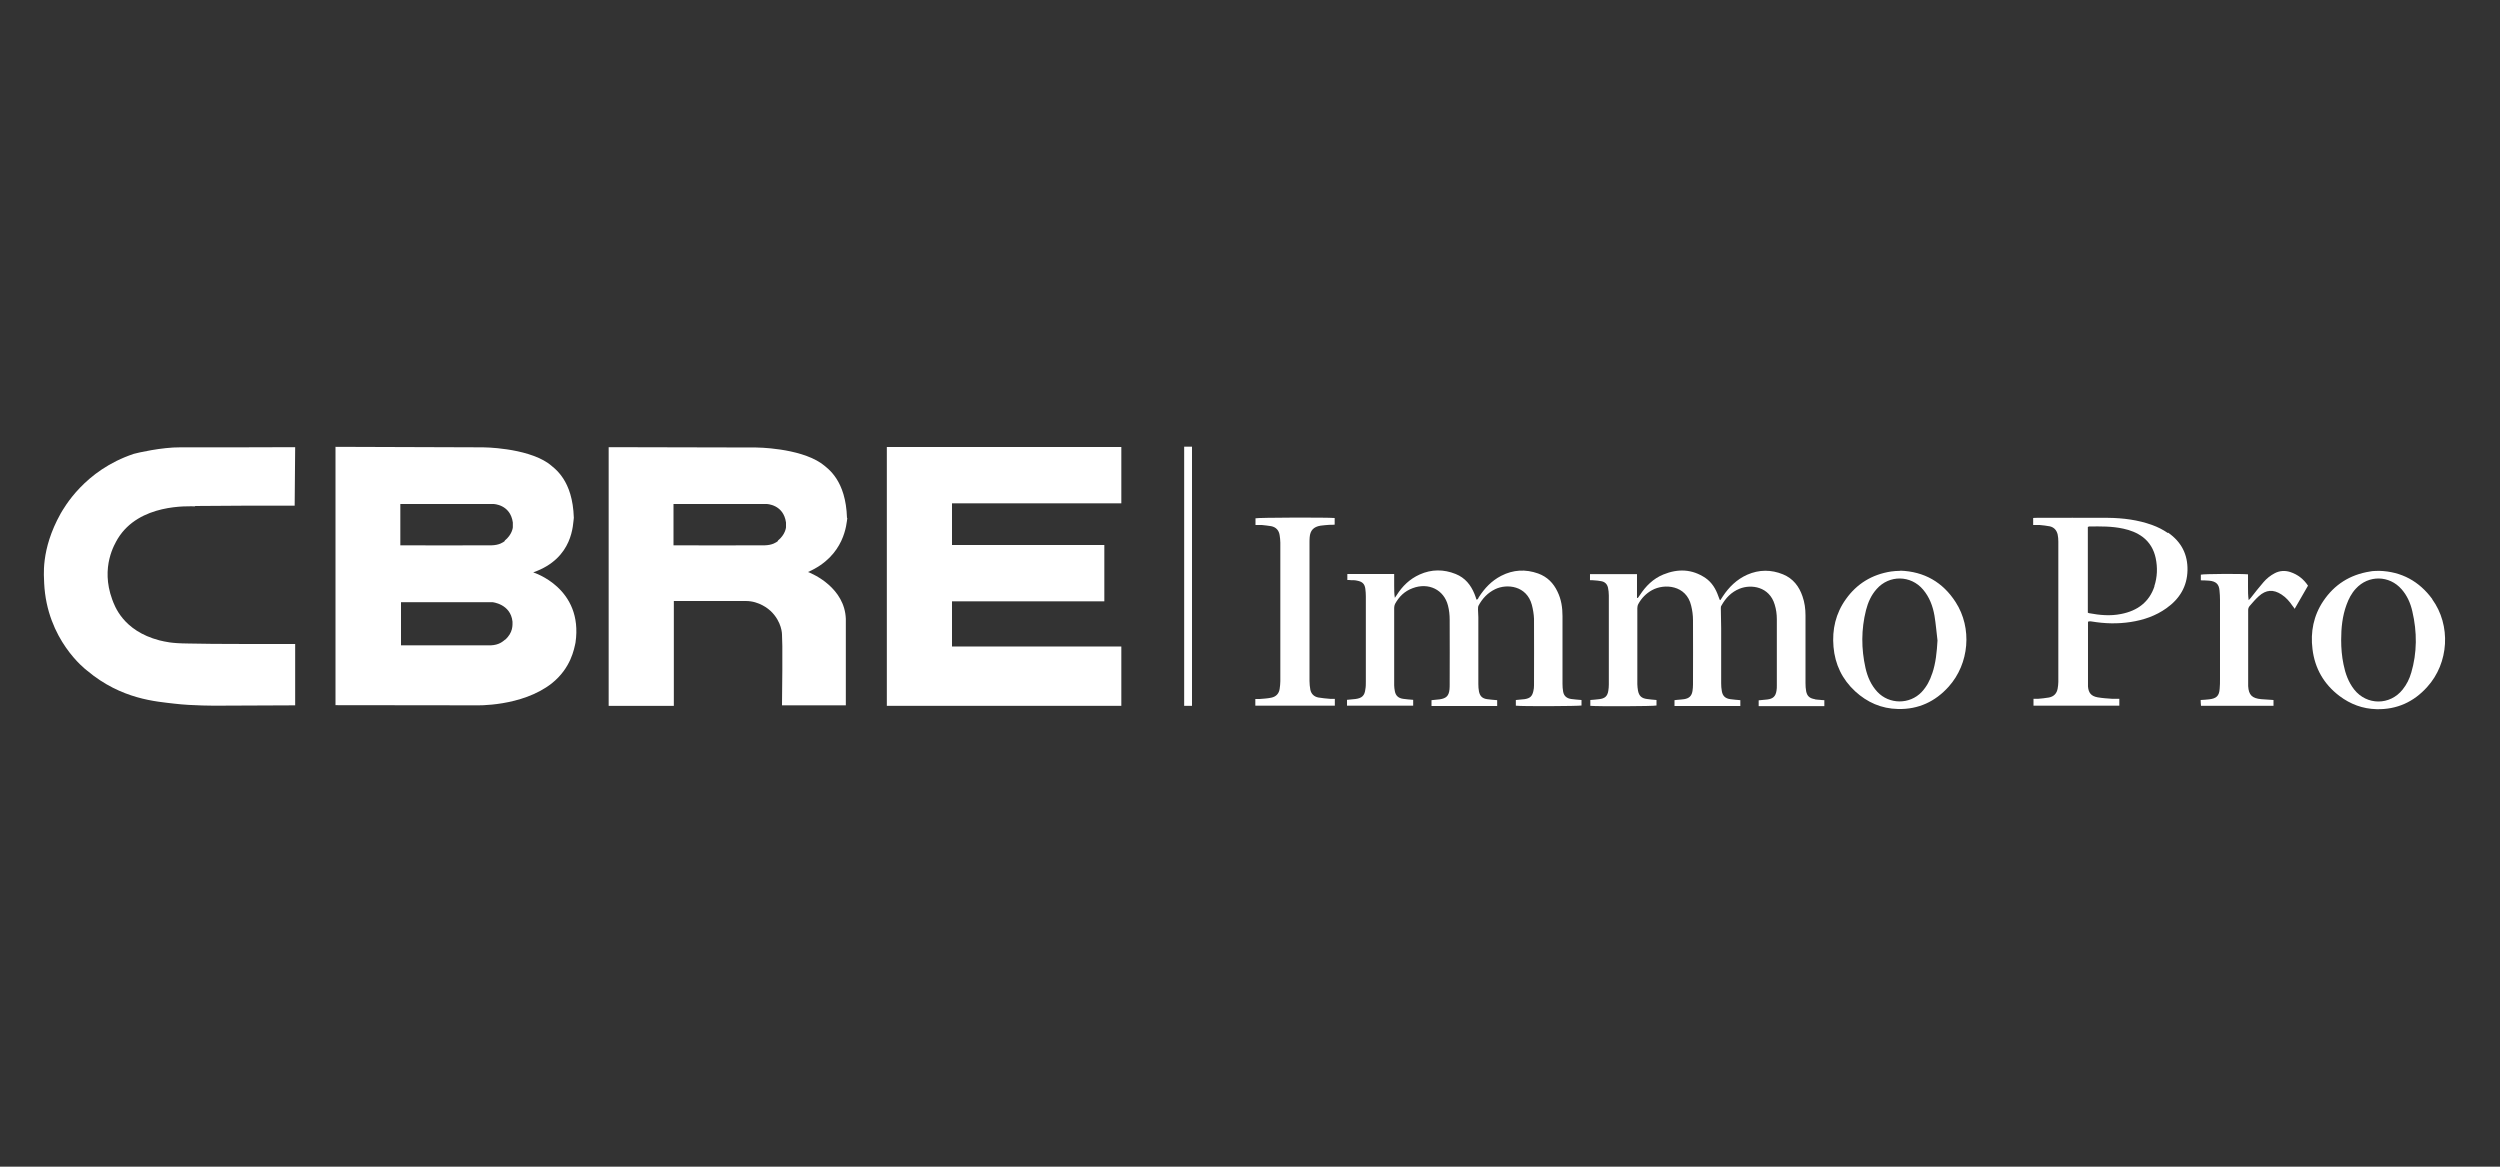
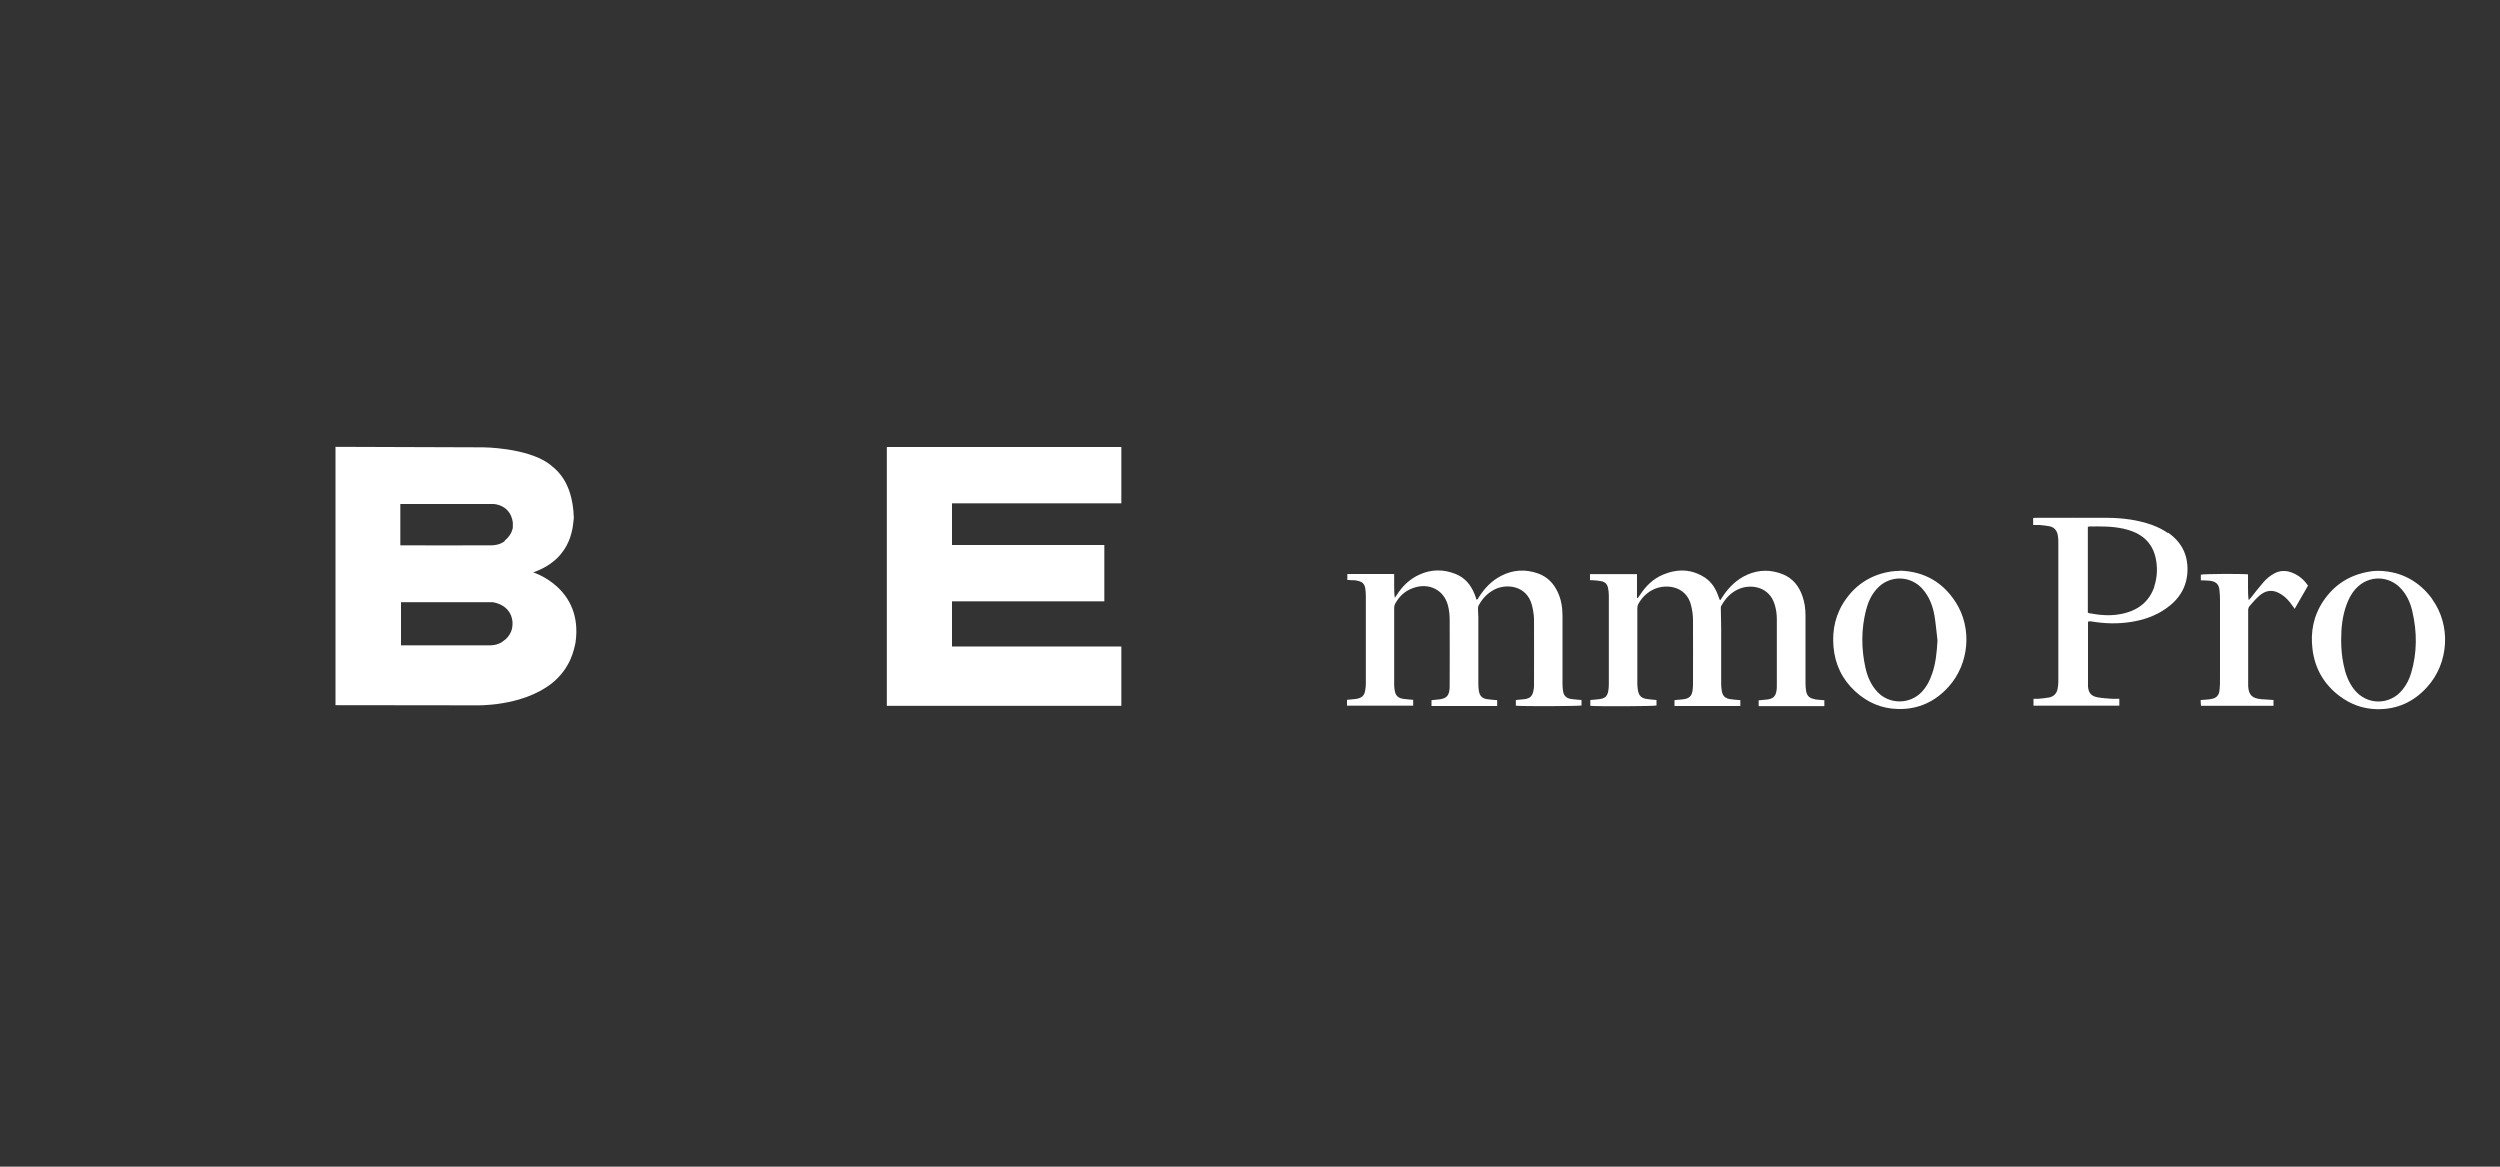
<svg xmlns="http://www.w3.org/2000/svg" version="1.1" viewBox="0 0 1500 700">
  <rect x="0" y="0" width="1500" height="700" fill="#333333" stroke="none" />
  <defs>
    <style>
      .cls-1 {
        fill: #fff;
      }
    </style>
  </defs>
  <g>
    <g id="Calque_1">
      <g id="cbre">
        <g>
          <path class="cls-1" d="M937.9,415.1c-.3-1.6-.4-3.2-.4-4.8,0-13.5,0-27.1,0-40.6,0-5.1-.7-10-3-14.7-2.4-5.1-6.1-8.9-11.6-10.9-7.6-2.7-15-2.3-22.2,1.4-5.8,3-10,7.5-13.4,12.8-.4.6-.4,1.4-1.4,1.5-.4-1.1-.7-2.3-1.2-3.4-2.2-5.4-5.6-9.7-11.3-12-7.2-2.9-14.5-2.9-21.6.3-6,2.7-10.4,7-13.8,12.4-.4.6-.8,1.1-1.1,1.6-.4-2.5-.4-4.9-.4-7.2,0-2.4,0-4.8,0-7.1h-28.1v3.6c.8,0,1.5,0,2.1.1,1.3,0,2.6,0,3.8.3,3.1.6,4.5,1.9,4.9,4.9.2,1.5.3,3.1.3,4.6,0,17,0,34.1,0,51.1,0,1.5,0,3.1-.3,4.6-.4,3.7-2,5.3-5.9,5.8-1.7.2-3.4.3-5.1.5v3.5h39.7v-3.5c-2.1-.2-4.1-.3-6-.6-2.9-.4-4.5-1.9-5-4.6-.2-1.1-.4-2.3-.4-3.5,0-15.5,0-31,0-46.5,0-.8.2-1.6.5-2.3,2.4-4.4,5.7-7.7,10.6-9.5,9.5-3.6,18.8.9,21.2,10.5.7,2.7,1,5.6,1,8.5.1,12.9,0,25.7,0,38.6,0,1,0,2-.1,3.1-.4,3.9-1.9,5.4-5.9,6-1.6.2-3.3.3-4.9.5v3.5h39.4v-3.5c-2.1-.2-4.1-.3-6-.6-2.9-.4-4.3-1.8-4.9-4.5-.3-1.5-.4-3-.4-4.6,0-13.4,0-26.8,0-40.1,0-1.5-.2-3.1-.2-4.6,0-.8,0-1.7.3-2.3,2.3-4.3,5.5-7.7,10-9.9,7.1-3.4,18.9-2.1,22,9.4.7,2.7,1.2,5.6,1.3,8.4.1,13.3,0,26.6,0,39.9,0,1.2-.1,2.3-.4,3.5-.7,3.1-2,4.3-5.3,4.8-1.7.2-3.4.3-5.2.5v3.4c3.3.5,37.8.3,39.4-.1v-3.3c-2.1-.2-4.2-.3-6.2-.6-2.6-.4-4.3-1.7-4.8-4.3Z" />
          <path class="cls-1" d="M1088.9,419.5c-3.1-.5-4.6-1.8-5.2-4.7-.3-1.6-.4-3.3-.4-5,0-13.5,0-27,0-40.6,0-3.9-.5-7.7-1.8-11.4-2-5.9-5.6-10.7-11.7-13.2-7.1-2.9-14.3-2.9-21.4.2-6.3,2.8-11,7.4-14.7,13-.5.7-.9,1.5-1.5,2.3-.3-.2-.4-.2-.4-.3-.3-.7-.5-1.4-.8-2.1-1.5-4.3-3.8-8.2-7.7-10.9-8-5.4-16.5-5.7-25.3-2.1-6.1,2.5-10.6,7-14.1,12.4-.4.6-.8,1.1-1.2,1.7-.2,0-.3,0-.5-.1v-14.2h-28.2v3.6c.9,0,1.6,0,2.4.1,1.4.1,2.9.2,4.3.5,2.3.4,3.6,1.8,4.1,3.9.3,1.5.5,3,.5,4.6,0,17.8,0,35.7,0,53.5,0,1.2-.1,2.5-.3,3.7-.5,3.3-2,4.7-5.5,5.1-1.8.2-3.6.4-5.3.5v3.5c4,.4,38,.3,39.7-.2v-3.3c-2-.2-3.9-.3-5.7-.6-3.3-.4-4.8-1.9-5.4-5-.2-1.3-.4-2.6-.4-3.9,0-15.2,0-30.4,0-45.6,0-.8.2-1.8.6-2.5,1.9-3.5,4.6-6.3,8.2-8.3,7.4-4.1,20.6-3.1,23.5,9.3.7,2.8,1.1,5.8,1.1,8.7.1,12.9,0,25.7,0,38.6,0,1.3-.1,2.6-.3,3.9-.5,3-2,4.4-5,4.9-1.3.2-2.7.3-4.1.4-.6,0-1.1.2-1.7.2v3.5h39.5v-3.5c-2.1-.2-4.1-.3-6-.6-3-.4-4.6-1.9-5.1-4.8-.3-1.6-.4-3.2-.4-4.8,0-11,0-22.1,0-33.1,0-3.9-.2-7.9-.2-11.8,0-.6,0-1.2.4-1.7,2.5-4.5,5.9-8.1,10.9-10.1,7-2.8,17.8-1.2,21,9.5.9,2.9,1.3,5.8,1.3,8.9,0,13.2,0,26.5,0,39.7,0,1,0,2.1-.2,3.1-.5,3.4-2.1,4.9-5.6,5.3-1.7.2-3.4.3-5.1.5v3.5h39.4v-3.6c-1.1,0-1.9-.1-2.8-.2-1,0-2-.2-2.9-.3Z" />
          <path class="cls-1" d="M1300.7,319.8c-2.9-2-6.1-3.6-9.4-4.8-8.6-3.1-17.5-4.2-26.5-4.3-14.3-.1-28.5,0-42.8,0-.7,0-1.3,0-2.1.1v4.2c1.5,0,2.7,0,3.9,0,2,.2,4.1.4,6.1.8,2.6.6,4.1,2.4,4.7,4.9.3,1.4.4,2.9.4,4.3,0,28.1,0,56.1,0,84.2,0,1.3-.2,2.6-.4,3.9-.5,2.9-2.2,4.8-5.2,5.4-2.2.4-4.5.6-6.7.8-.9,0-1.8,0-2.6,0v4.1h51.5v-4.1c-1.5,0-2.8,0-4,0-3-.2-6.1-.4-9-.9-3.9-.7-5.5-2.7-5.8-6.5,0-.5,0-1,0-1.5,0-11.8,0-23.5,0-35.3v-2.1c.5,0,.7-.2.9-.2.5,0,.9,0,1.4.1,7.8,1.3,15.5,1.5,23.3.3,7.8-1.2,15.1-3.7,21.5-8.3,7.9-5.6,12.4-13.1,12.6-22.7.2-9.5-3.6-17-11.6-22.6ZM1292.7,351.7c-3.1,9.5-10.2,14.8-20.1,16.7-6.4,1.3-12.8.7-19.2-.5-.2,0-.4-.2-.7-.3v-51.4c.3-.1.5-.3.7-.3,6.9-.1,13.8-.2,20.6,1.3,4.2.9,8.1,2.4,11.5,4.9,4.3,3.2,6.8,7.6,7.9,12.7,1.2,5.7,1,11.4-.8,16.9Z" />
          <path class="cls-1" d="M1140.2,342.5c-2.2.1-3.9.1-5.6.4-11.5,1.8-20.5,7.4-27,16.5-6.2,8.6-8.4,18.3-7.5,28.7.9,10.5,5.2,19.5,13,26.7,7.2,6.6,15.7,10.4,25.7,10.6,12.3.3,22.4-4.5,30.4-13.4,12.4-13.8,14.2-35.2,4.2-50.7-7.7-12-18.9-18.4-33.2-18.9ZM1159.3,404.1c-1.3,4.1-3.3,7.9-6.3,11.1-7.2,7.6-19.5,7.5-26.6-.1-3.8-4.1-5.9-9-7.1-14.3-2.6-11.6-2.6-23.2.3-34.7,1.2-4.7,3.1-9,6.4-12.7,7.5-8.5,20.4-8.4,27.8.3,3.9,4.6,5.9,10,6.9,15.8.8,4.9,1.2,9.8,1.8,14.8-.4,6.8-1,13.5-3.2,19.9Z" />
          <path class="cls-1" d="M1459.4,359.5c-7.8-10.7-18.5-16.6-31.9-17-2,.1-3.8,0-5.5.4-12.1,1.9-21.4,7.9-28,17.7-5.9,8.8-7.8,18.6-6.5,28.9,1.4,11.5,6.8,21,16.2,28.1,6.5,4.9,13.9,7.7,22.2,7.9,12.3.3,22.4-4.4,30.4-13.3,13.1-14.4,14.4-37,3-52.7ZM1446.7,403.7c-1,3.6-2.7,7-5.1,10-7.6,9.6-21.5,9.6-29.1,0-3.5-4.5-5.3-9.6-6.4-15.1-1-4.8-1.4-9.7-1.4-14.6,0-7.2.7-14.3,3.2-21.1,1.3-3.6,3-6.9,5.6-9.7,7.6-8.3,20.1-8.1,27.5.4,3.3,3.8,5.3,8.3,6.4,13.2,2.9,12.4,2.9,24.8-.7,37Z" />
-           <path class="cls-1" d="M753.3,311v4c1.4,0,2.6,0,3.8,0,1.9.2,3.8.4,5.6.7,3,.6,4.7,2.6,5.1,5.5.2,1.4.4,2.9.4,4.4,0,27.7,0,55.4,0,83.1,0,1.5-.2,3.1-.4,4.6-.4,2.8-2.1,4.7-5,5.3-2.3.5-4.6.6-7,.8-.9,0-1.7,0-2.6,0v4h47.7v-4.1c-1.1,0-2,0-2.9,0-2.3-.2-4.7-.4-7-.8-2.6-.5-4.3-2.2-4.8-4.7-.3-1.7-.5-3.5-.5-5.2,0-27.6,0-55.3,0-82.9,0-1.1,0-2.2.1-3.3.3-4.1,2.3-6.3,6.5-7,1.7-.3,3.5-.3,5.2-.5,1.1,0,2.2,0,3.3-.1v-4c-4.7-.4-46.1-.3-47.7.2Z" />
          <path class="cls-1" d="M1374.1,343.2c-3.1-1-6.3-.8-9.2.7-2.7,1.4-4.9,3.2-6.8,5.4-2.7,3.1-5.2,6.3-7.7,9.5-.4.5-.8.9-1.2,1.3-.4-2.7-.4-5.3-.4-7.8,0-2.6,0-5.2,0-7.7-3.7-.4-26.5-.3-28.3.2v3.4c1.8,0,3.4.1,5,.2,4.1.4,5.9,2.1,6.2,5.9.2,1.9.3,3.8.3,5.7,0,15.8,0,31.6,0,47.4,0,2,0,3.9-.2,5.9-.3,4.2-1.9,5.8-6.3,6.3-1.6.2-3.3.3-5.1.4,0,1.3.1,2.4.2,3.5h43.5v-3.5c-2.6-.2-5-.3-7.4-.5-5.5-.5-7.5-2.6-7.8-7.8,0-.1,0-.3,0-.4,0-15.1,0-30.3,0-45.4,0-.7.3-1.6.8-2.2,1.8-2.1,3.6-4.2,5.6-6,4.3-3.9,8.7-4.2,13.6-1,2.8,1.8,4.8,4.2,6.6,6.8.4.5.8,1,1.3,1.8,2.8-4.8,5.4-9.3,8-13.9-2.6-3.9-6.1-6.7-10.7-8.2Z" />
        </g>
        <g>
-           <path class="cls-1" d="M508.2,310.8c-.7-22.6-11.2-29.6-15.4-32.8-13.7-9.4-39.1-9.5-39.1-9.5l-88.5-.2v155.2c0,0,39.1,0,39.1,0v-62.9c0,0,35.1,0,43.2,0,8.1,0,13.7,4.9,14.9,6,6.9,6.6,6.8,14.1,6.8,14.1l.2,6.9v14.5c0,0-.2,21.1-.2,21.1h38.3c0,0,0-51.9,0-51.9-.7-18.4-19.2-26.8-22.7-28.1,22.2-9.7,23.1-29.1,23.6-32.5ZM466.8,324.6c-1,.8-3.3,2.5-8.1,2.6-4.8.1-54.6,0-54.6,0v-24.8c.1,0,55.9,0,55.9,0,0,0,10.1.2,11.6,11.1,0,1.4,0,2.9,0,2.9,0,0-.3,4.3-4.9,8Z" />
          <path class="cls-1" d="M320,343.4c24.3-8.5,23.7-29.3,24.3-32.7-.7-22.6-11.2-29.5-15.4-32.8-13.7-9.4-39.1-9.5-39.1-9.5l-88.5-.3v155c-.1,0,84.2.1,84.2.1,0,0,27.5,1,45.6-13.2,11.5-9.2,13.4-20.7,14.2-24.4,4.8-32.8-25.2-42.1-25.2-42.1ZM303,383.8c-1.4,1.2-3.7,3.2-8.5,3.4-4.6,0-53.9,0-53.9,0v-25.9c0,0,54.8,0,54.8,0,0,0,11,1,12.1,11.7,0,1.9.5,6.6-4.6,11ZM302.9,324.6c-1,.8-3.3,2.5-8.1,2.6-4.8.1-54.6,0-54.6,0v-24.8c.1,0,55.9,0,55.9,0,0,0,10.1.2,11.6,11.1,0,1.4,0,2.9,0,2.9,0,0-.3,4.3-4.9,8Z" />
-           <path class="cls-1" d="M117,303.6c3.9,0,30.7-.2,30.7-.2h29.1c0,.1.3-35.1.3-35.1,0,0-57.8.2-68.9.1-11.1-.1-25.8,3.3-27.9,3.9-29.8,9.9-42,32.7-43.9,35.8-12.3,22-9.9,38.1-9.9,41.8,1.6,33.9,24.6,51.6,25.8,52.5,20.6,17.3,41.6,18.5,52.4,19.8,10.8,1.3,25.3,1.2,25.3,1.2l47.1-.2v-36.8c.1,0-53.6.1-64.1-.3-10.5-.1-13.4-1-17.4-1.9-22-5.8-26.9-20.9-28.3-24.6-7.1-19.5,1.6-33.3,3.3-36.3,12.9-21.3,42.6-19.5,46.5-19.5Z" />
          <polygon class="cls-1" points="672.8 302 672.8 268.2 532.1 268.2 532.1 286.5 532.1 302 532.1 327 532.1 360.8 532.1 387.9 532.1 422.4 532.1 423.5 672.8 423.5 672.8 387.9 571.2 387.9 571.2 360.8 662.6 360.8 662.6 327 571.2 327 571.2 302 672.8 302" />
        </g>
-         <rect class="cls-1" x="710.5" y="268" width="4.7" height="155.5" />
      </g>
    </g>
  </g>
</svg>